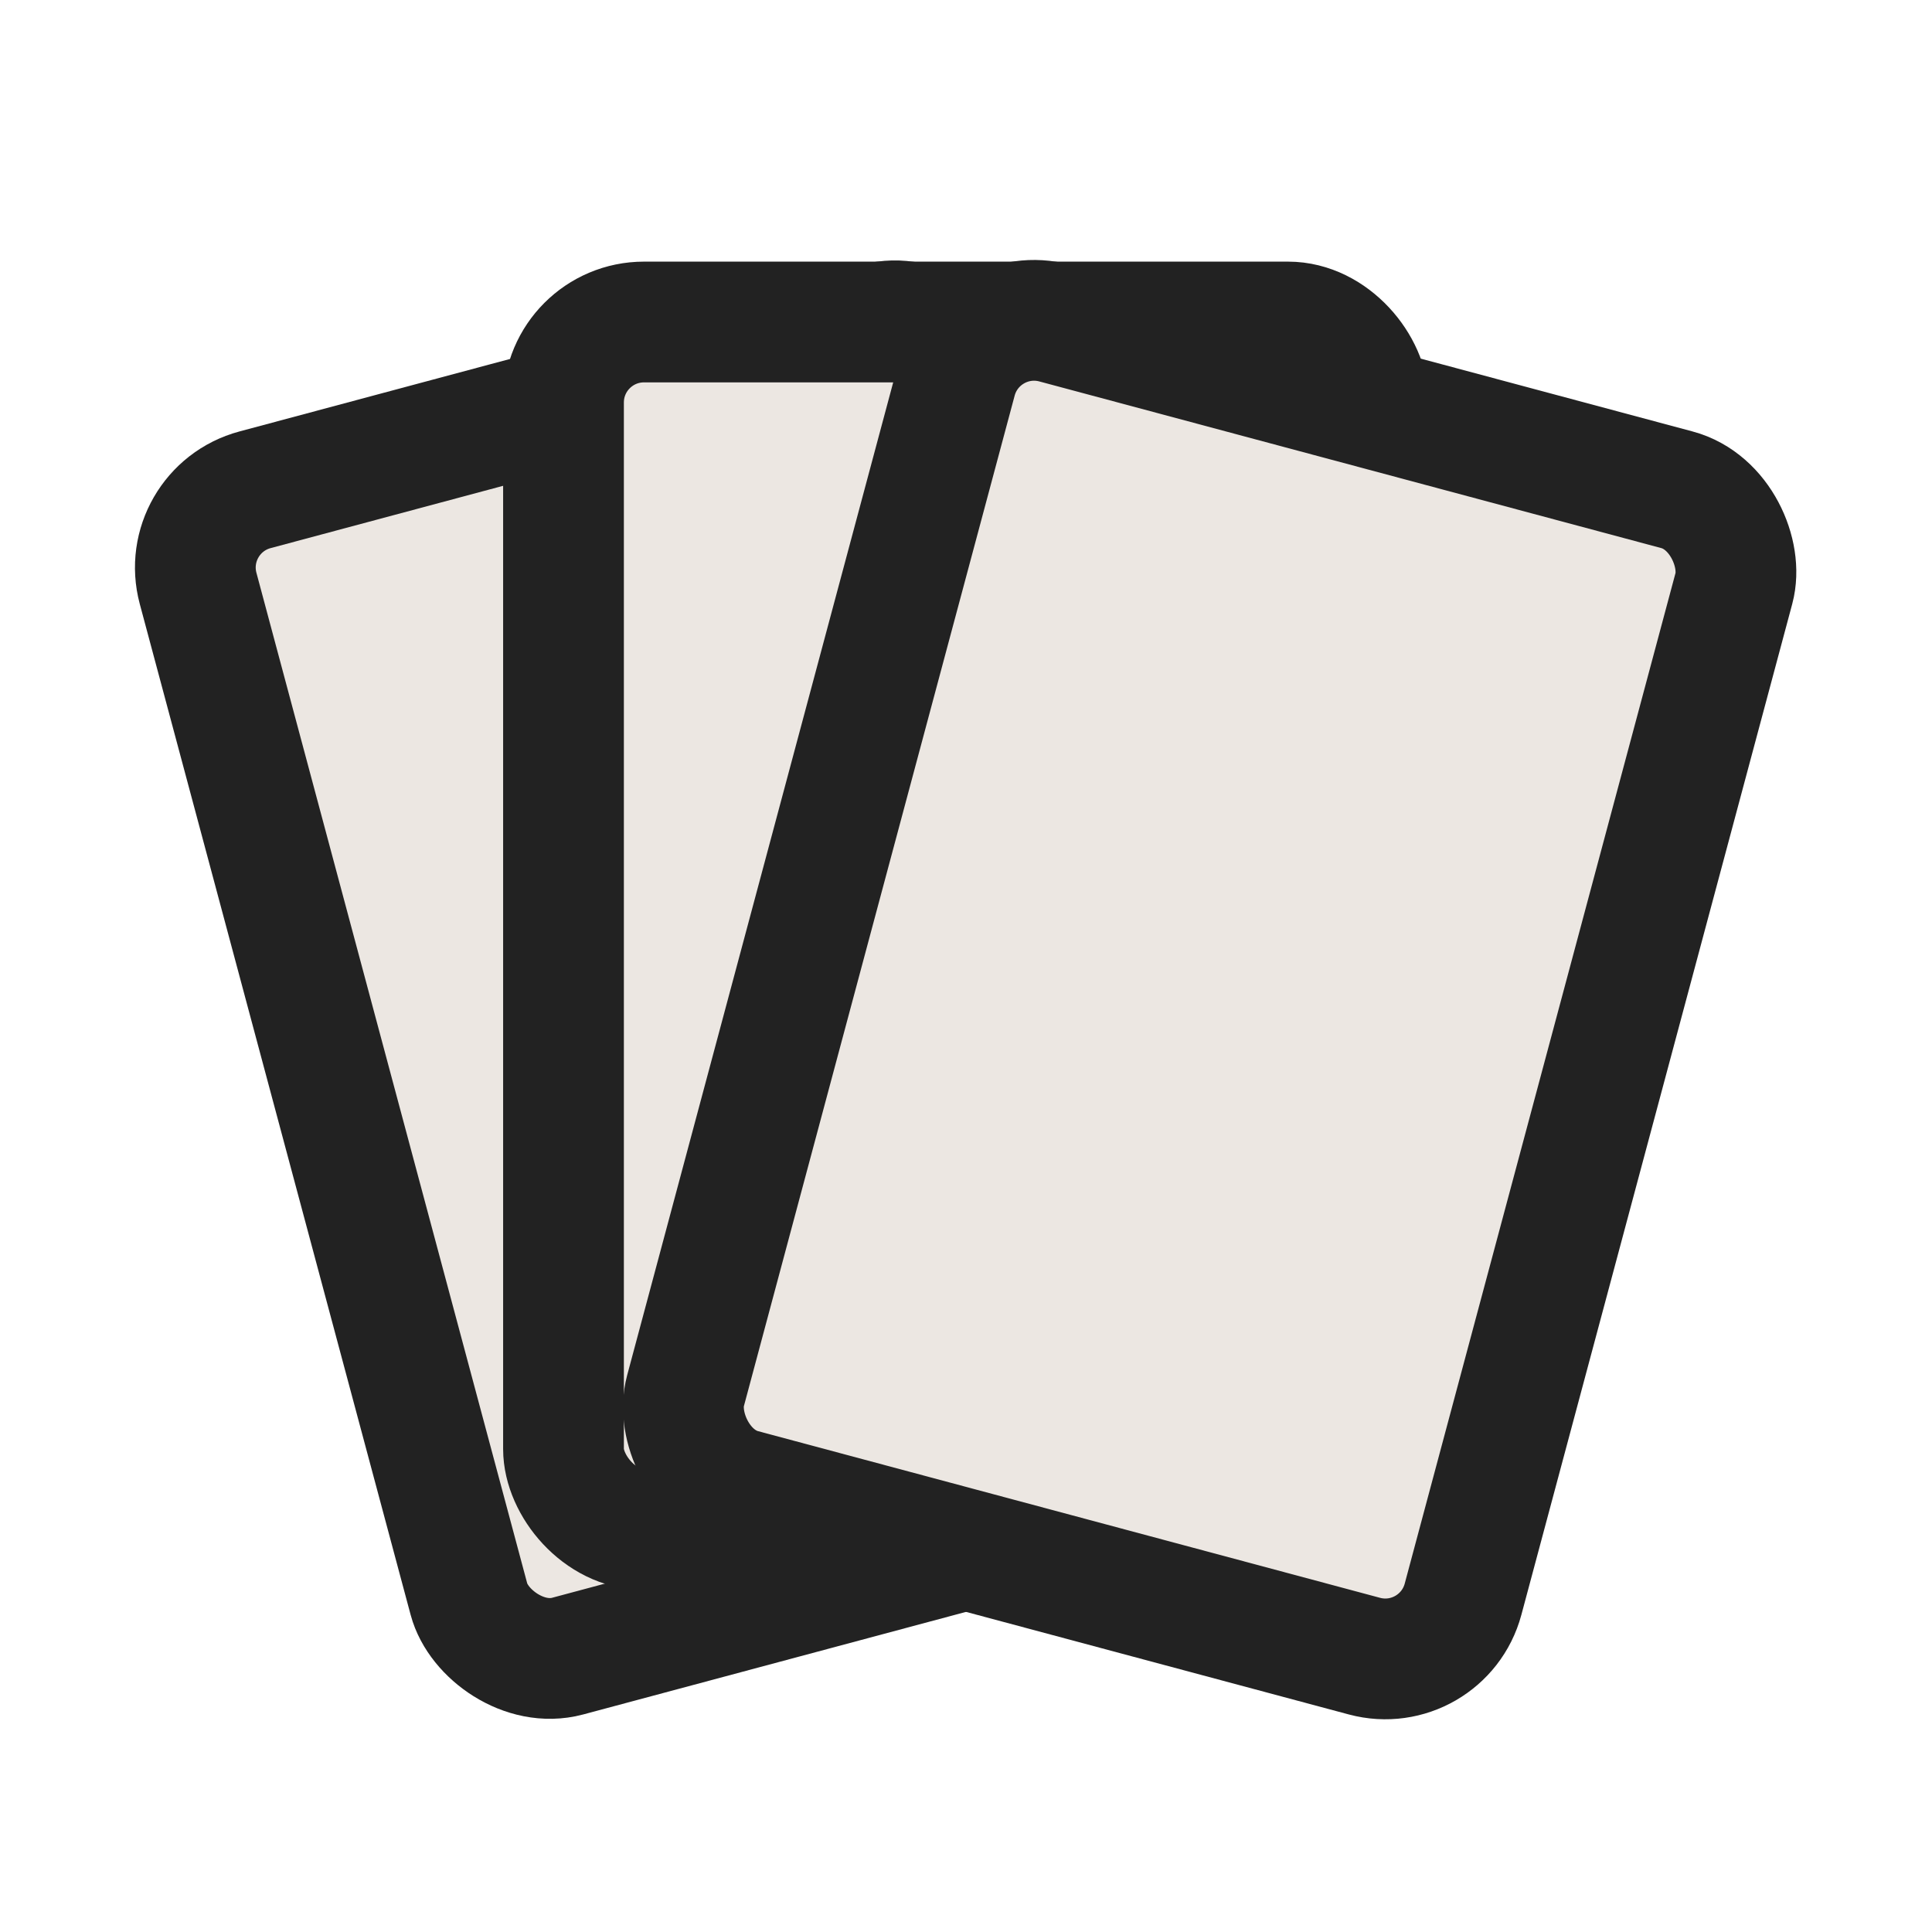
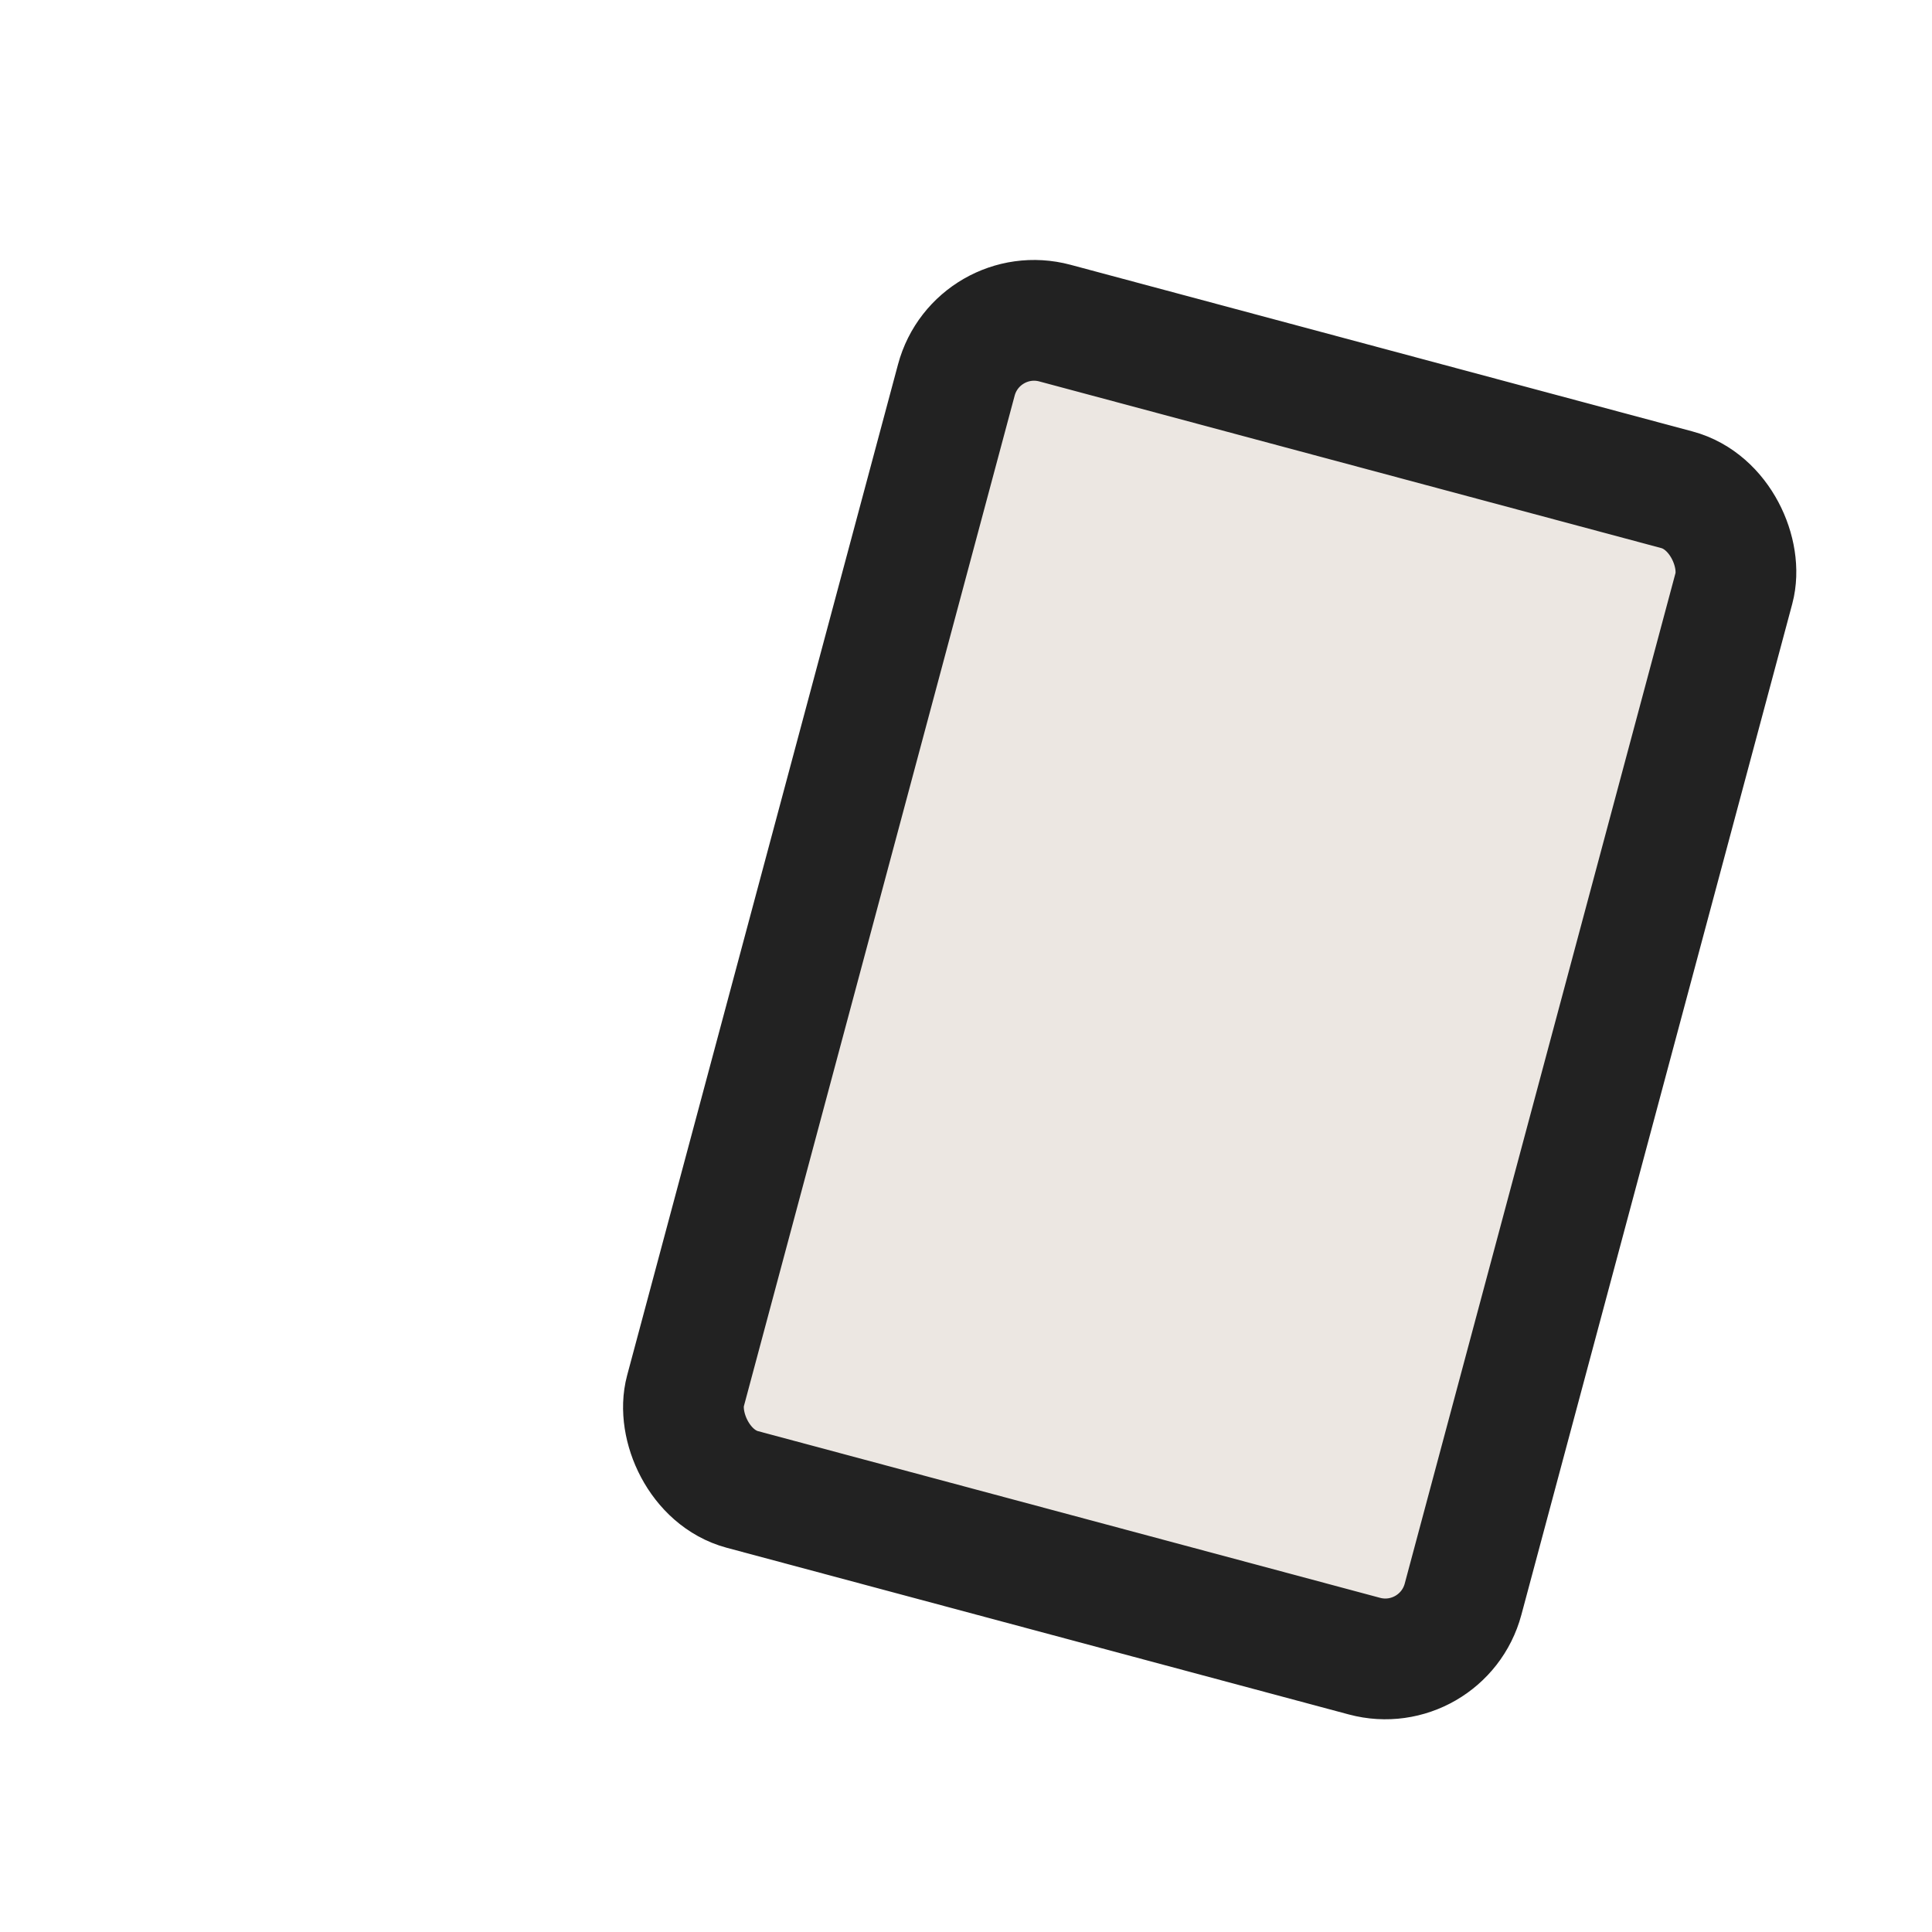
<svg xmlns="http://www.w3.org/2000/svg" viewBox="0 0 24 24">
  <g transform="rotate(-15 12 12)">
-     <rect x="4" y="4" width="10" height="15" rx="1" fill="#ECE7E2" stroke="#222222" stroke-width="1.5" />
-   </g>
+     </g>
  <g transform="rotate(0 12 12)">
-     <rect x="7" y="4" width="10" height="15" rx="1" fill="#ECE7E2" stroke="#222222" stroke-width="1.5" />
-   </g>
+     </g>
  <g transform="rotate(15 12 12)">
    <rect x="10" y="4" width="10" height="15" rx="1" fill="#ECE7E2" stroke="#222222" stroke-width="1.5" />
  </g>
</svg>